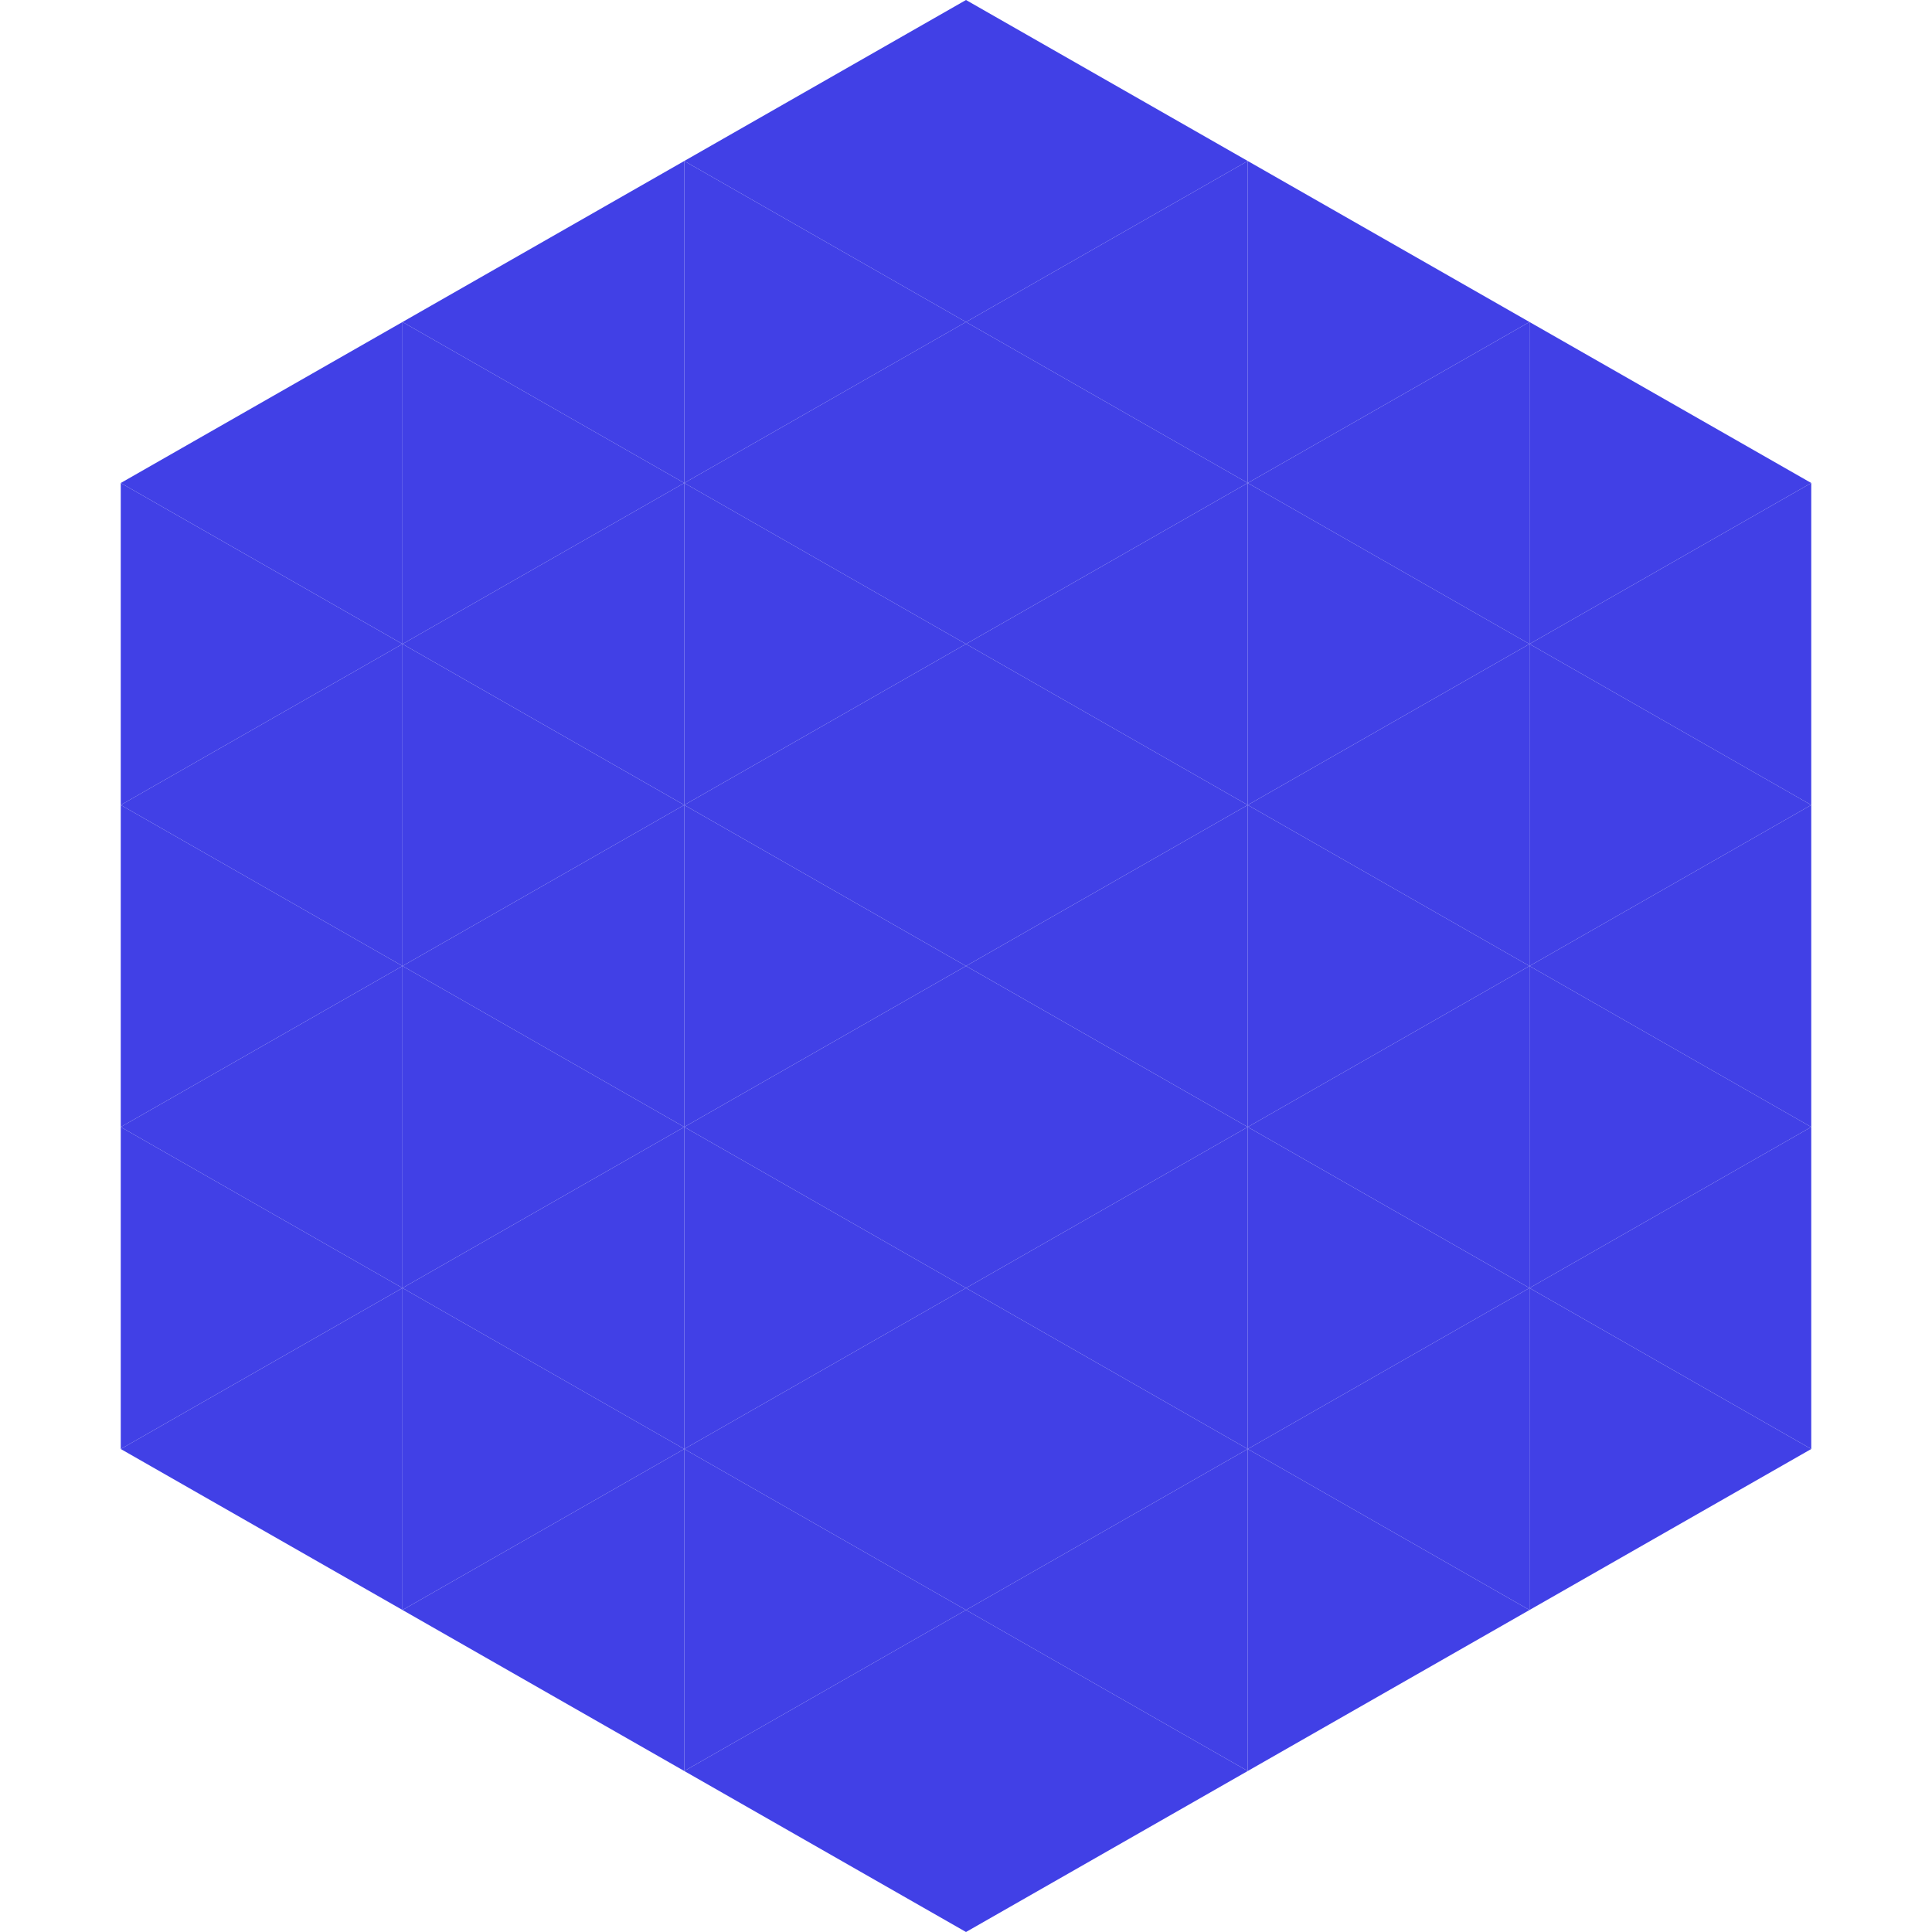
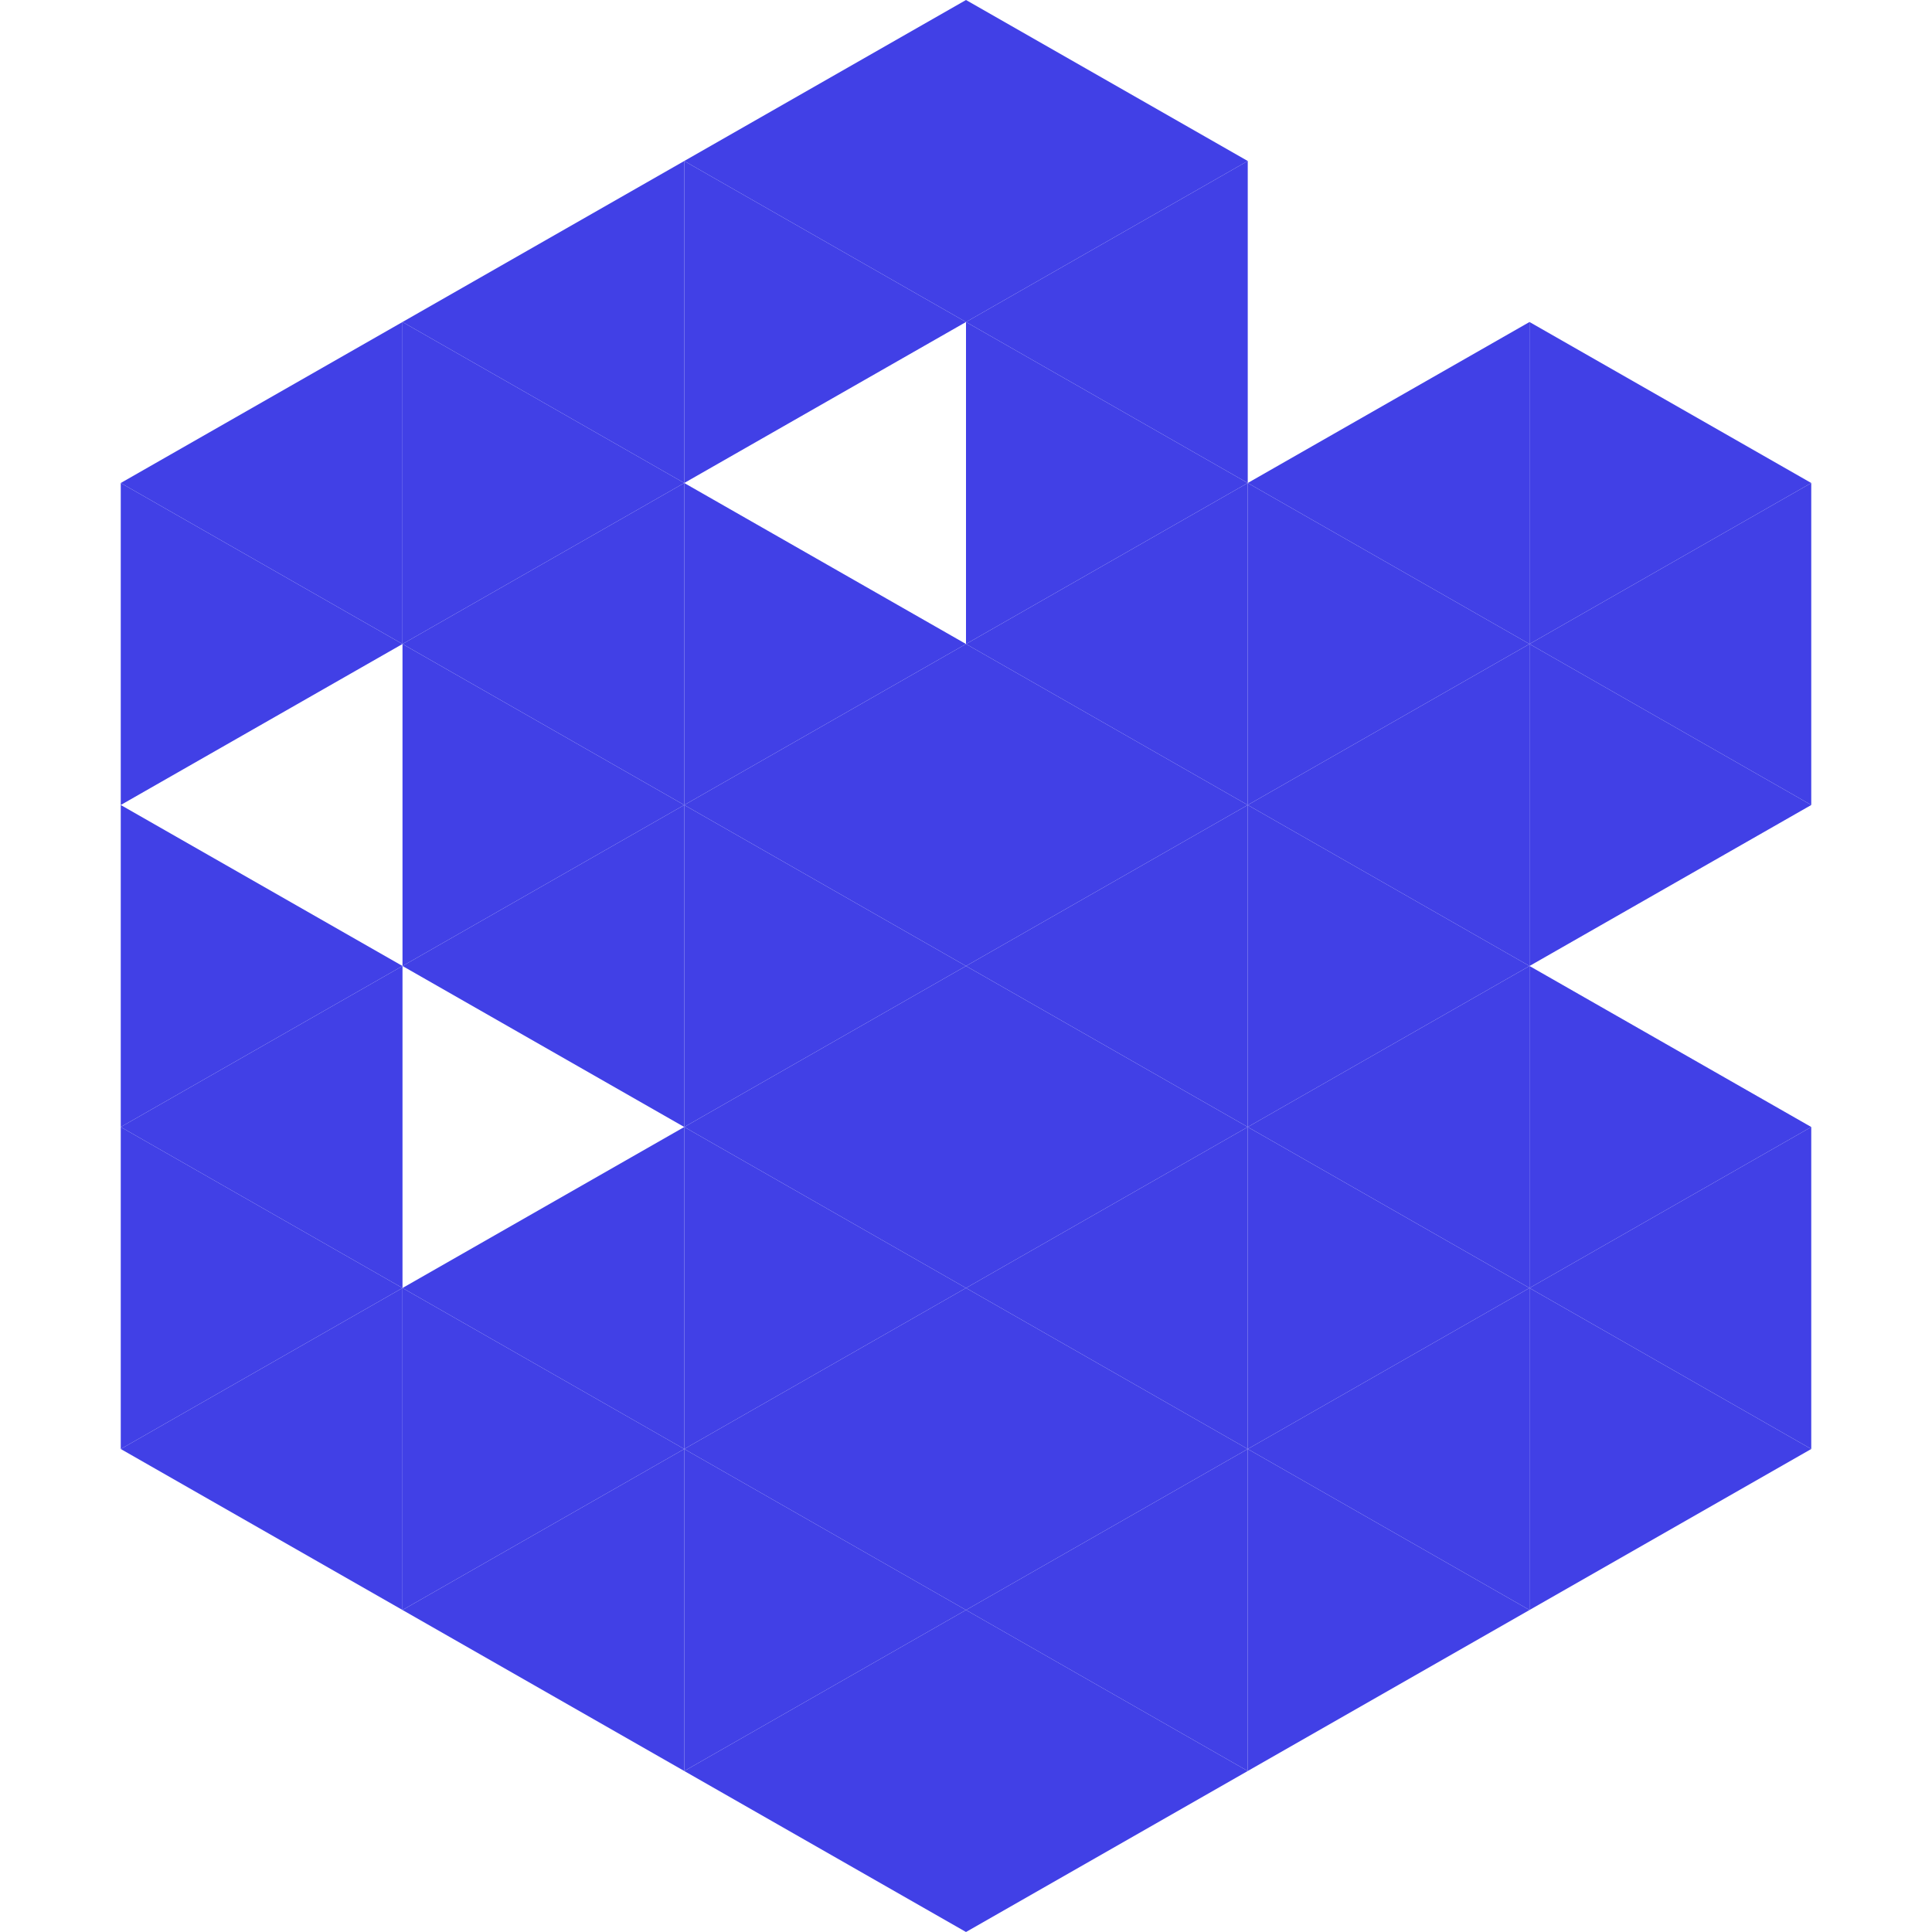
<svg xmlns="http://www.w3.org/2000/svg" width="240" height="240">
  <polygon points="50,40 15,60 50,80" style="fill:rgb(65,64,230)" />
  <polygon points="190,40 225,60 190,80" style="fill:rgb(65,64,230)" />
  <polygon points="15,60 50,80 15,100" style="fill:rgb(65,64,230)" />
  <polygon points="225,60 190,80 225,100" style="fill:rgb(65,64,230)" />
-   <polygon points="50,80 15,100 50,120" style="fill:rgb(65,64,230)" />
  <polygon points="190,80 225,100 190,120" style="fill:rgb(65,64,230)" />
  <polygon points="15,100 50,120 15,140" style="fill:rgb(65,64,230)" />
-   <polygon points="225,100 190,120 225,140" style="fill:rgb(65,64,230)" />
  <polygon points="50,120 15,140 50,160" style="fill:rgb(65,64,230)" />
  <polygon points="190,120 225,140 190,160" style="fill:rgb(65,64,230)" />
  <polygon points="15,140 50,160 15,180" style="fill:rgb(65,64,230)" />
  <polygon points="225,140 190,160 225,180" style="fill:rgb(65,64,230)" />
  <polygon points="50,160 15,180 50,200" style="fill:rgb(65,64,230)" />
  <polygon points="190,160 225,180 190,200" style="fill:rgb(65,64,230)" />
  <polygon points="15,180 50,200 15,220" style="fill:rgb(255,255,255); fill-opacity:0" />
  <polygon points="225,180 190,200 225,220" style="fill:rgb(255,255,255); fill-opacity:0" />
  <polygon points="50,0 85,20 50,40" style="fill:rgb(255,255,255); fill-opacity:0" />
  <polygon points="190,0 155,20 190,40" style="fill:rgb(255,255,255); fill-opacity:0" />
  <polygon points="85,20 50,40 85,60" style="fill:rgb(65,64,230)" />
-   <polygon points="155,20 190,40 155,60" style="fill:rgb(65,64,230)" />
  <polygon points="50,40 85,60 50,80" style="fill:rgb(65,64,230)" />
  <polygon points="190,40 155,60 190,80" style="fill:rgb(65,64,230)" />
  <polygon points="85,60 50,80 85,100" style="fill:rgb(65,64,230)" />
  <polygon points="155,60 190,80 155,100" style="fill:rgb(65,64,230)" />
  <polygon points="50,80 85,100 50,120" style="fill:rgb(65,64,230)" />
  <polygon points="190,80 155,100 190,120" style="fill:rgb(65,64,230)" />
  <polygon points="85,100 50,120 85,140" style="fill:rgb(65,64,230)" />
  <polygon points="155,100 190,120 155,140" style="fill:rgb(65,64,230)" />
-   <polygon points="50,120 85,140 50,160" style="fill:rgb(65,64,230)" />
  <polygon points="190,120 155,140 190,160" style="fill:rgb(65,64,230)" />
  <polygon points="85,140 50,160 85,180" style="fill:rgb(65,64,230)" />
  <polygon points="155,140 190,160 155,180" style="fill:rgb(65,64,230)" />
  <polygon points="50,160 85,180 50,200" style="fill:rgb(65,64,230)" />
  <polygon points="190,160 155,180 190,200" style="fill:rgb(65,64,230)" />
  <polygon points="85,180 50,200 85,220" style="fill:rgb(65,64,230)" />
  <polygon points="155,180 190,200 155,220" style="fill:rgb(65,64,230)" />
  <polygon points="120,0 85,20 120,40" style="fill:rgb(65,64,230)" />
  <polygon points="120,0 155,20 120,40" style="fill:rgb(65,64,230)" />
  <polygon points="85,20 120,40 85,60" style="fill:rgb(65,64,230)" />
  <polygon points="155,20 120,40 155,60" style="fill:rgb(65,64,230)" />
-   <polygon points="120,40 85,60 120,80" style="fill:rgb(65,64,230)" />
  <polygon points="120,40 155,60 120,80" style="fill:rgb(65,64,230)" />
  <polygon points="85,60 120,80 85,100" style="fill:rgb(65,64,230)" />
  <polygon points="155,60 120,80 155,100" style="fill:rgb(65,64,230)" />
  <polygon points="120,80 85,100 120,120" style="fill:rgb(65,64,230)" />
  <polygon points="120,80 155,100 120,120" style="fill:rgb(65,64,230)" />
  <polygon points="85,100 120,120 85,140" style="fill:rgb(65,64,230)" />
  <polygon points="155,100 120,120 155,140" style="fill:rgb(65,64,230)" />
  <polygon points="120,120 85,140 120,160" style="fill:rgb(65,64,230)" />
  <polygon points="120,120 155,140 120,160" style="fill:rgb(65,64,230)" />
  <polygon points="85,140 120,160 85,180" style="fill:rgb(65,64,230)" />
  <polygon points="155,140 120,160 155,180" style="fill:rgb(65,64,230)" />
  <polygon points="120,160 85,180 120,200" style="fill:rgb(65,64,230)" />
  <polygon points="120,160 155,180 120,200" style="fill:rgb(65,64,230)" />
  <polygon points="85,180 120,200 85,220" style="fill:rgb(65,64,230)" />
  <polygon points="155,180 120,200 155,220" style="fill:rgb(65,64,230)" />
  <polygon points="120,200 85,220 120,240" style="fill:rgb(65,64,230)" />
  <polygon points="120,200 155,220 120,240" style="fill:rgb(65,64,230)" />
  <polygon points="85,220 120,240 85,260" style="fill:rgb(255,255,255); fill-opacity:0" />
  <polygon points="155,220 120,240 155,260" style="fill:rgb(255,255,255); fill-opacity:0" />
</svg>